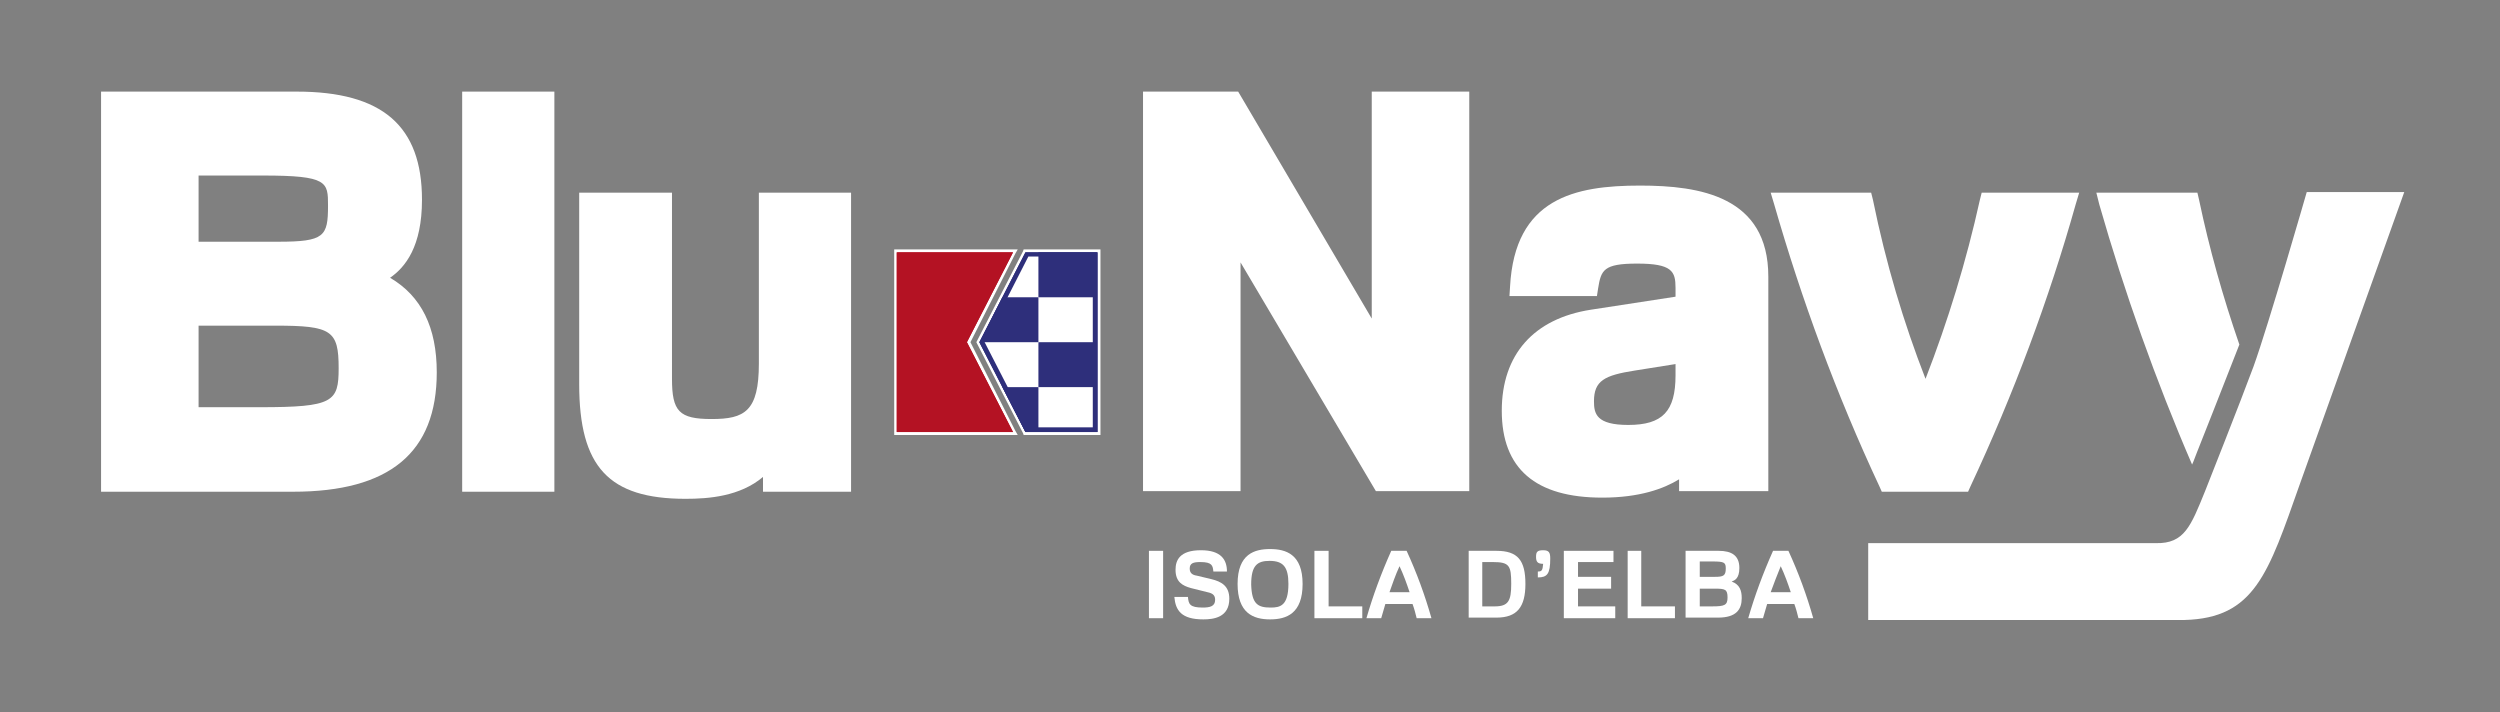
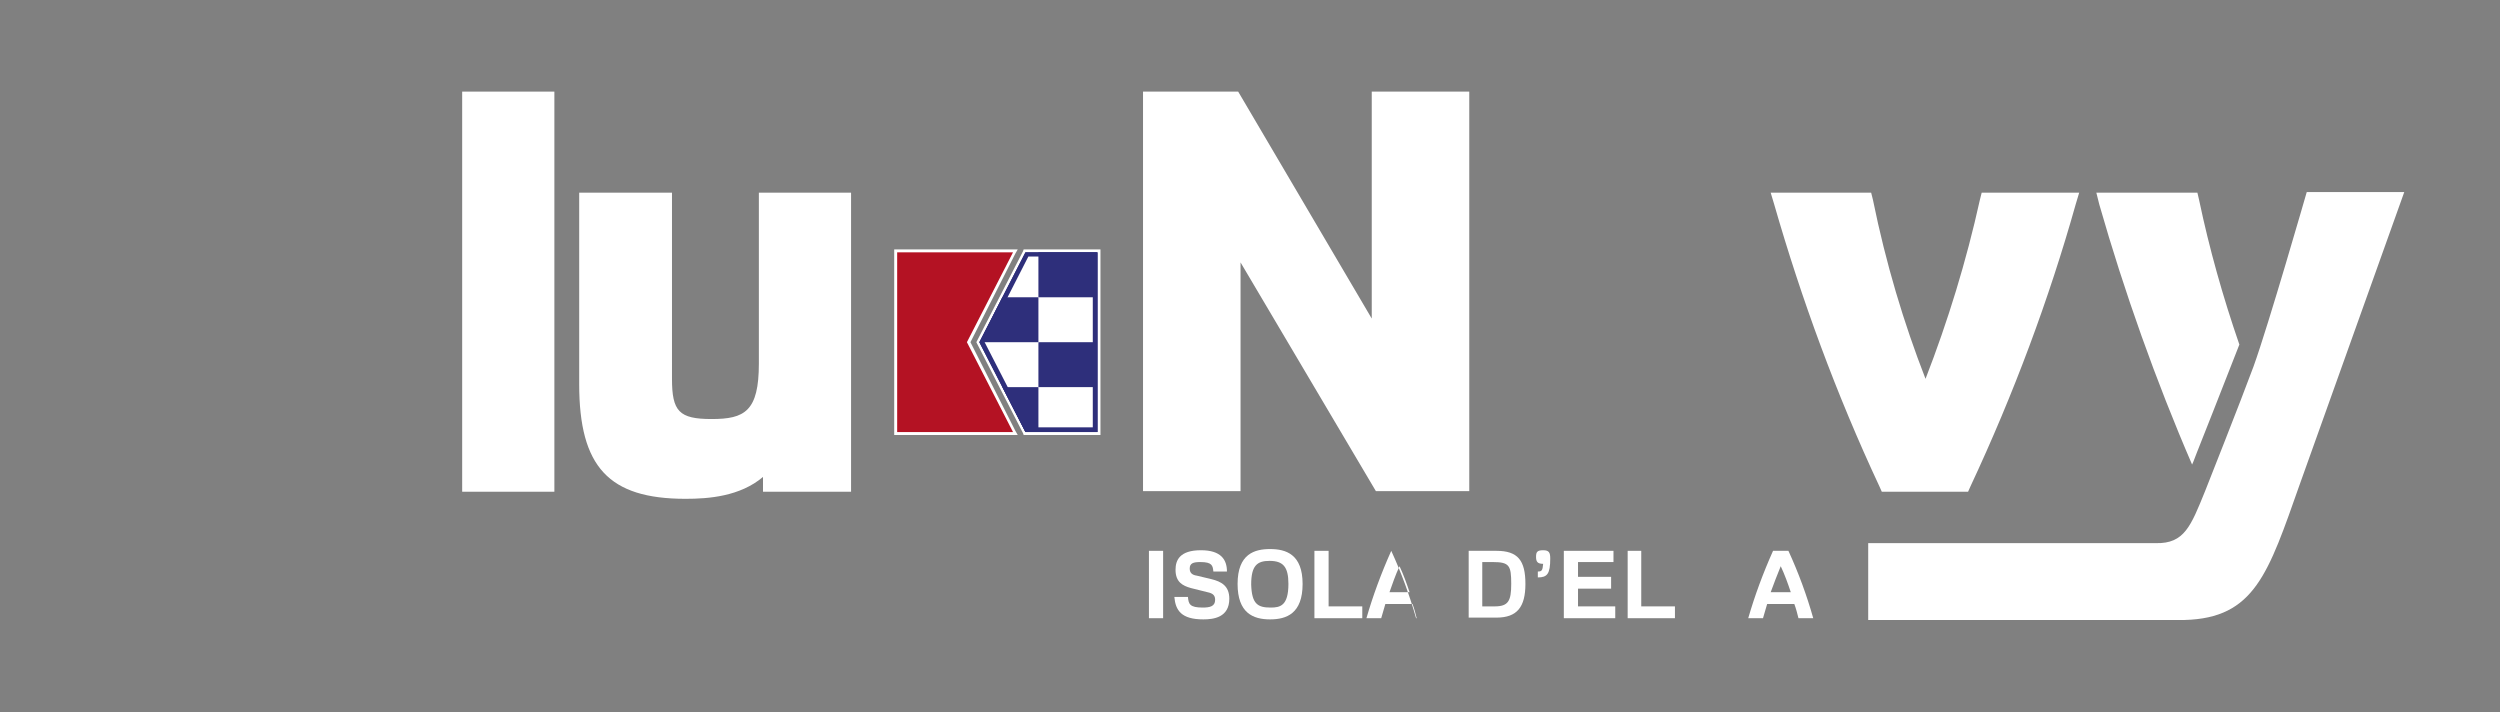
<svg xmlns="http://www.w3.org/2000/svg" version="1.1" id="Livello_1" x="0px" y="0px" viewBox="0 0 423 120.5" style="enable-background:new 0 0 423 120.5;" xml:space="preserve">
  <rect x="0" y="0" width="423" height="120.5" fill="#808080" stroke="none" />
  <style type="text/css">
	.st0{fill:#FFFFFF;}
	.st1{fill:#2E2F7B;}
	.st2{fill:#B41223;}
</style>
  <polygon class="st0" points="185.7,42.7 173.5,42.7 165.8,57.9 173.5,73.1 185.7,73.1 " />
  <g>
    <g>
      <polygon class="st1" points="173.4,73.3 165.5,57.9 173.4,42.4 185.9,42.4 185.9,73.3   " />
      <path class="st0" d="M185.7,42.7v30.4h-12.2l-7.8-15.2l7.8-15.2H185.7 M186.2,42.2h-0.5h-12.2h-0.3l-0.1,0.3l-7.8,15.2l-0.1,0.2    l0.1,0.2l7.8,15.2l0.1,0.3h0.3h12.2h0.5v-0.5V42.7V42.2L186.2,42.2z" />
    </g>
    <path class="st1" d="M185.7,42.7h-12.2l-7.8,15.2l7.8,15.2h12.2V42.7z" />
    <polygon class="st0" points="184.9,43.4 184.9,72.3 174,72.3 166.6,57.9 174,43.4  " />
-     <path class="st0" d="M66,47c2.6-1.8,5.4-5.3,5.4-13.2c0-12.5-6.7-18.3-21.2-18.3H17.1v67.7h32.5c16.3,0,24.3-6.6,24.3-20.2   C73.9,55.4,71.3,50.1,66,47 M33.6,29.7h10.9c11,0,11,1.1,11,5.1c0,5.2-0.6,6.1-8.4,6.1H33.6V29.7z M44,68.9H33.6V55.1h13   c9.5,0,10.7,0.8,10.7,7.2C57.3,68,56.4,68.9,44,68.9" />
    <rect x="194.4" y="93.2" class="st0" width="2.4" height="11.4" />
    <path class="st0" d="M201,101c0.1,1.2,0.3,1.8,2.5,1.8c1.2,0,2.1-0.2,2.1-1.3c0-0.7-0.3-1.1-1.3-1.3l-2.8-0.7   c-1.4-0.4-2.6-1-2.6-3.1c0-1.6,0.7-3.3,4.3-3.3c3.4,0,4.4,1.6,4.4,3.6h-2.3c-0.1-1-0.2-1.6-2.2-1.6c-1.2,0-1.8,0.2-1.8,1.1   c0,0.8,0.5,1.1,1.2,1.2L205,98c1.6,0.4,3,1.1,3,3.3c0,3.2-2.7,3.5-4.4,3.5c-3.7,0-4.7-1.5-4.9-3.8H201z" />
    <path class="st0" d="M214.9,92.9c2.7,0,5.5,0.9,5.5,5.9c0,5-2.7,6-5.5,6c-2.9,0-5.5-1.1-5.5-6C209.4,93.7,212.3,92.9,214.9,92.9    M215,102.8c1.6,0,3-0.3,3-4c0-2.9-0.9-3.9-3.2-3.9c-2.1,0-3.1,0.8-3.1,4C211.8,102.2,212.8,102.8,215,102.8" />
    <polygon class="st0" points="222.4,93.2 224.8,93.2 224.8,102.6 230.5,102.6 230.5,104.6 222.4,104.6  " />
-     <path class="st0" d="M239.7,104.6c-0.2-0.8-0.4-1.6-0.7-2.4h-4.6c-0.2,0.8-0.5,1.6-0.7,2.4h-2.5c1.1-3.8,2.5-7.6,4.2-11.4h2.6   c1.7,3.7,3.1,7.5,4.2,11.4H239.7z M235.1,100.2h3.4c-0.5-1.5-1-2.9-1.7-4.4C236.1,97.3,235.6,98.8,235.1,100.2" />
+     <path class="st0" d="M239.7,104.6c-0.2-0.8-0.4-1.6-0.7-2.4h-4.6c-0.2,0.8-0.5,1.6-0.7,2.4h-2.5c1.1-3.8,2.5-7.6,4.2-11.4c1.7,3.7,3.1,7.5,4.2,11.4H239.7z M235.1,100.2h3.4c-0.5-1.5-1-2.9-1.7-4.4C236.1,97.3,235.6,98.8,235.1,100.2" />
    <path class="st0" d="M253.2,93.2c3.6,0,4.9,1.6,4.9,5.6c0,3.9-1.4,5.7-4.9,5.7h-4.7V93.2H253.2z M250.8,95.1v7.5h2.1   c2.3,0,2.8-0.9,2.8-3.8c0-3.1-0.3-3.7-3.1-3.7H250.8z" />
    <path class="st0" d="M259.9,94.2c0-0.8,0.2-1.1,1.2-1.1c1,0,1.2,0.4,1.2,1.4c0,2.6-0.5,3.2-2.1,3.2v-1c0.7,0,0.8-0.2,0.9-1.3   C260.1,95.4,259.9,95,259.9,94.2" />
    <polygon class="st0" points="264.6,93.2 273,93.2 273,95.1 267,95.1 267,97.6 272.6,97.6 272.6,99.6 267,99.6 267,102.6    273.3,102.6 273.3,104.6 264.6,104.6  " />
    <polygon class="st0" points="275.4,93.2 277.7,93.2 277.7,102.6 283.4,102.6 283.4,104.6 275.4,104.6  " />
-     <path class="st0" d="M290.8,93.2c2.2,0,3.5,0.8,3.5,2.9c0,1.8-0.8,2.1-1.3,2.3c1.4,0.5,1.7,1.6,1.7,2.8c0,1.9-0.9,3.3-4,3.3h-5.5   V93.2H290.8z M287.6,95.1v2.5h2.6c1.4,0,1.8-0.2,1.8-1.4c0-1-0.2-1.2-2.2-1.2H287.6z M287.6,99.6v3h2.1c2.1,0,2.6-0.2,2.6-1.5   c0-1.4-0.4-1.5-2.2-1.5H287.6z" />
    <path class="st0" d="M304.3,104.6c-0.2-0.8-0.4-1.6-0.7-2.4H299c-0.2,0.8-0.5,1.6-0.7,2.4h-2.5c1.1-3.8,2.5-7.6,4.2-11.4h2.6   c1.7,3.7,3.1,7.5,4.2,11.4H304.3z M299.6,100.2h3.4c-0.5-1.5-1-2.9-1.7-4.4C300.7,97.3,300.1,98.8,299.6,100.2" />
    <rect x="78.2" y="15.5" class="st0" width="15.6" height="67.7" />
    <path class="st0" d="M128.4,61.5c0,8.1-2.4,9.4-8,9.4c-5.5,0-6.7-1.3-6.7-6.8V32.6H98v32.4c0,14,5,19.4,18,19.4   c3.9,0,9.2-0.4,13.1-3.7v2.5H144V32.6h-15.6V61.5z" />
    <polygon class="st0" points="232.1,53.9 209.5,15.5 193.4,15.5 193.4,83.1 209.9,83.1 209.9,44.4 232.8,83.1 248.6,83.1    248.6,15.5 232.1,15.5  " />
-     <path class="st0" d="M277.5,31.4c-11,0-21.2,2.1-22,17.1l-0.1,1.6h14.8l0.2-1.3c0.5-3.1,0.9-4.2,6.6-4.2c5.9,0,6.5,1.3,6.5,4.1v1.5   l-14.3,2.2c-9.7,1.5-15.1,7.6-15.1,17.1c0,9.8,5.7,14.7,17,14.7c6.3,0,10.4-1.5,13-3.1v2h15.1V46.8   C299.2,33.2,287.6,31.4,277.5,31.4 M283.5,63.5c0,6.1-2.2,8.4-8,8.4c-5.4,0-5.8-1.9-5.8-4c0-3.5,1.8-4.4,6.9-5.2l6.9-1.1V63.5z" />
    <path class="st0" d="M351.8,32.6h-16.5l-0.3,1.2c-2.3,10.4-5.4,20.5-9.2,30.3c-3.7-9.5-6.7-19.5-8.9-30.3l-0.3-1.2h-17l0.6,2   c4.6,16,10.5,32.1,17.8,47.7l0.4,0.9H333l0.4-0.9c7.3-15.6,13.3-31.7,17.8-47.7L351.8,32.6z" />
    <path class="st0" d="M364.8,91.9L364.8,91.9c4.8,0.1,5.9-2.9,8.3-8.8c0,0,6.1-15.4,8.2-21.1c2.5-6.9,9-29.5,9-29.5h16.5l-17.7,49.5   c-5.3,15-7.6,22.6-19.5,22.9v0h-53.5V91.9L364.8,91.9" />
    <path class="st0" d="M370.9,78.6c0.3-0.6,0.5-1.3,0.8-2c0,0,4.6-11.6,7.2-18.3c-2.8-8.1-5.1-16.3-6.8-24.4l-0.3-1.3h-17.1l0.5,2   C359.4,49.3,364.8,64.5,370.9,78.6" />
    <g>
      <polygon class="st2" points="151.5,73.3 151.5,42.4 171.8,42.4 163.9,57.9 171.8,73.3   " />
      <path class="st0" d="M171.4,42.7l-7.8,15.2l7.8,15.2h-19.6V42.7H171.4 M172.2,42.2h-0.8h-19.6h-0.5v0.5v30.4v0.5h0.5h19.6h0.8    l-0.4-0.7l-7.6-15l7.6-15L172.2,42.2L172.2,42.2z" />
    </g>
-     <polygon class="st2" points="163.6,57.9 171.4,73.1 151.7,73.1 151.7,42.7 171.4,42.7  " />
    <rect x="175.7" y="57.9" class="st1" width="9.9" height="7.6" />
    <polygon class="st1" points="173.5,73.1 175.7,73.1 175.7,65.5 169.6,65.5  " />
    <rect x="175.7" y="42.7" class="st1" width="9.9" height="7.6" />
    <polyline class="st1" points="165.8,57.9 175.7,57.9 175.7,50.3 169.6,50.3  " />
  </g>
</svg>